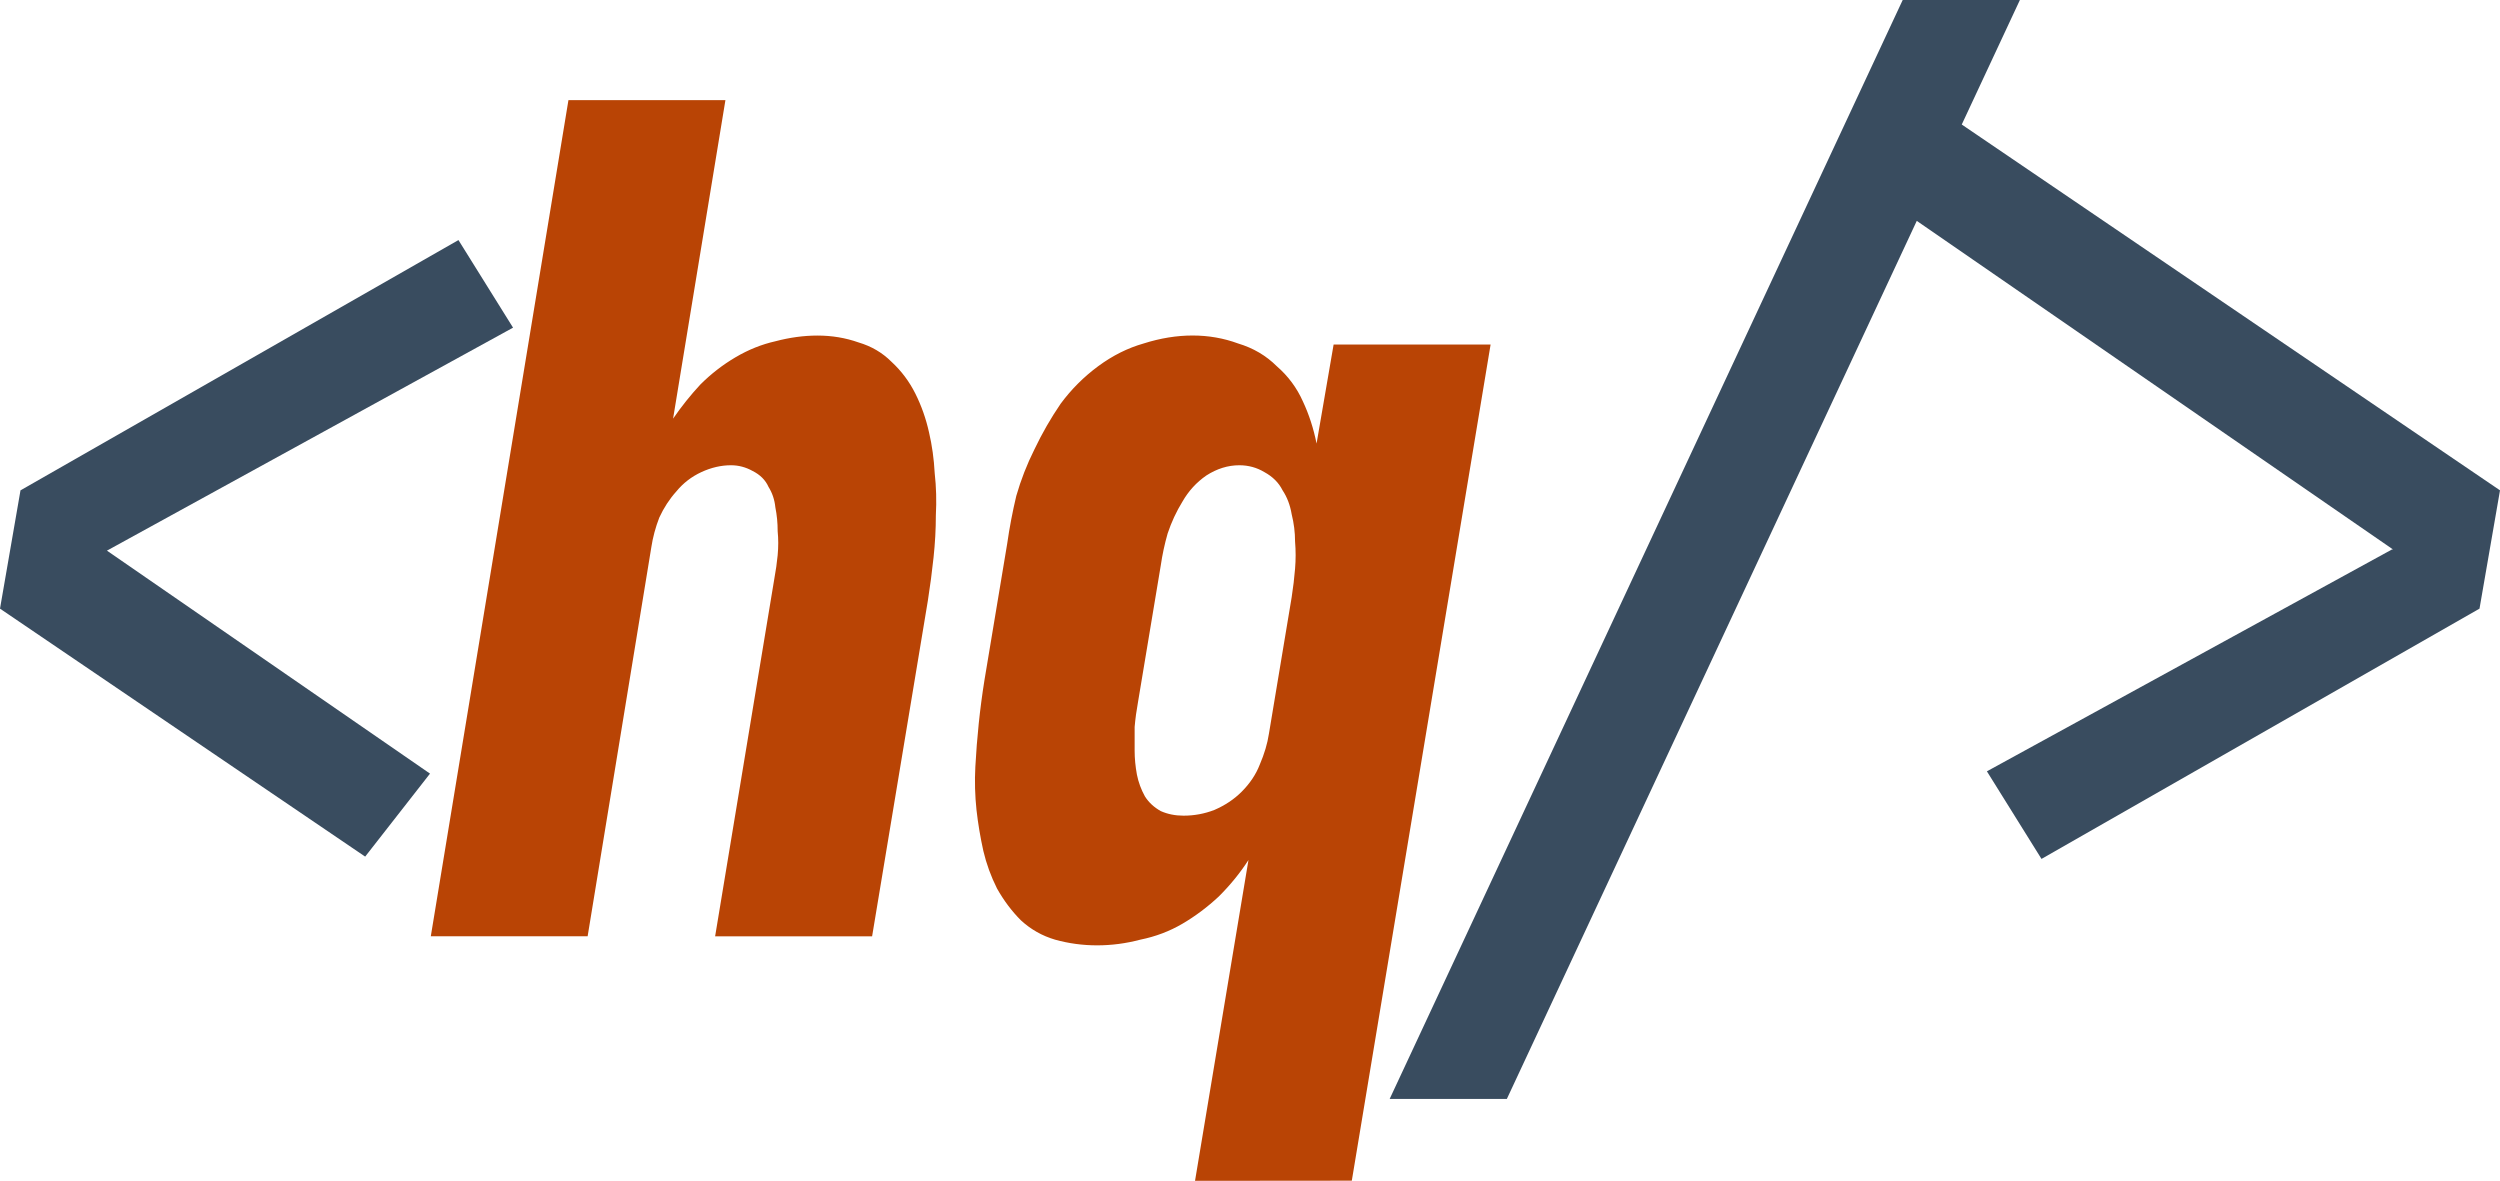
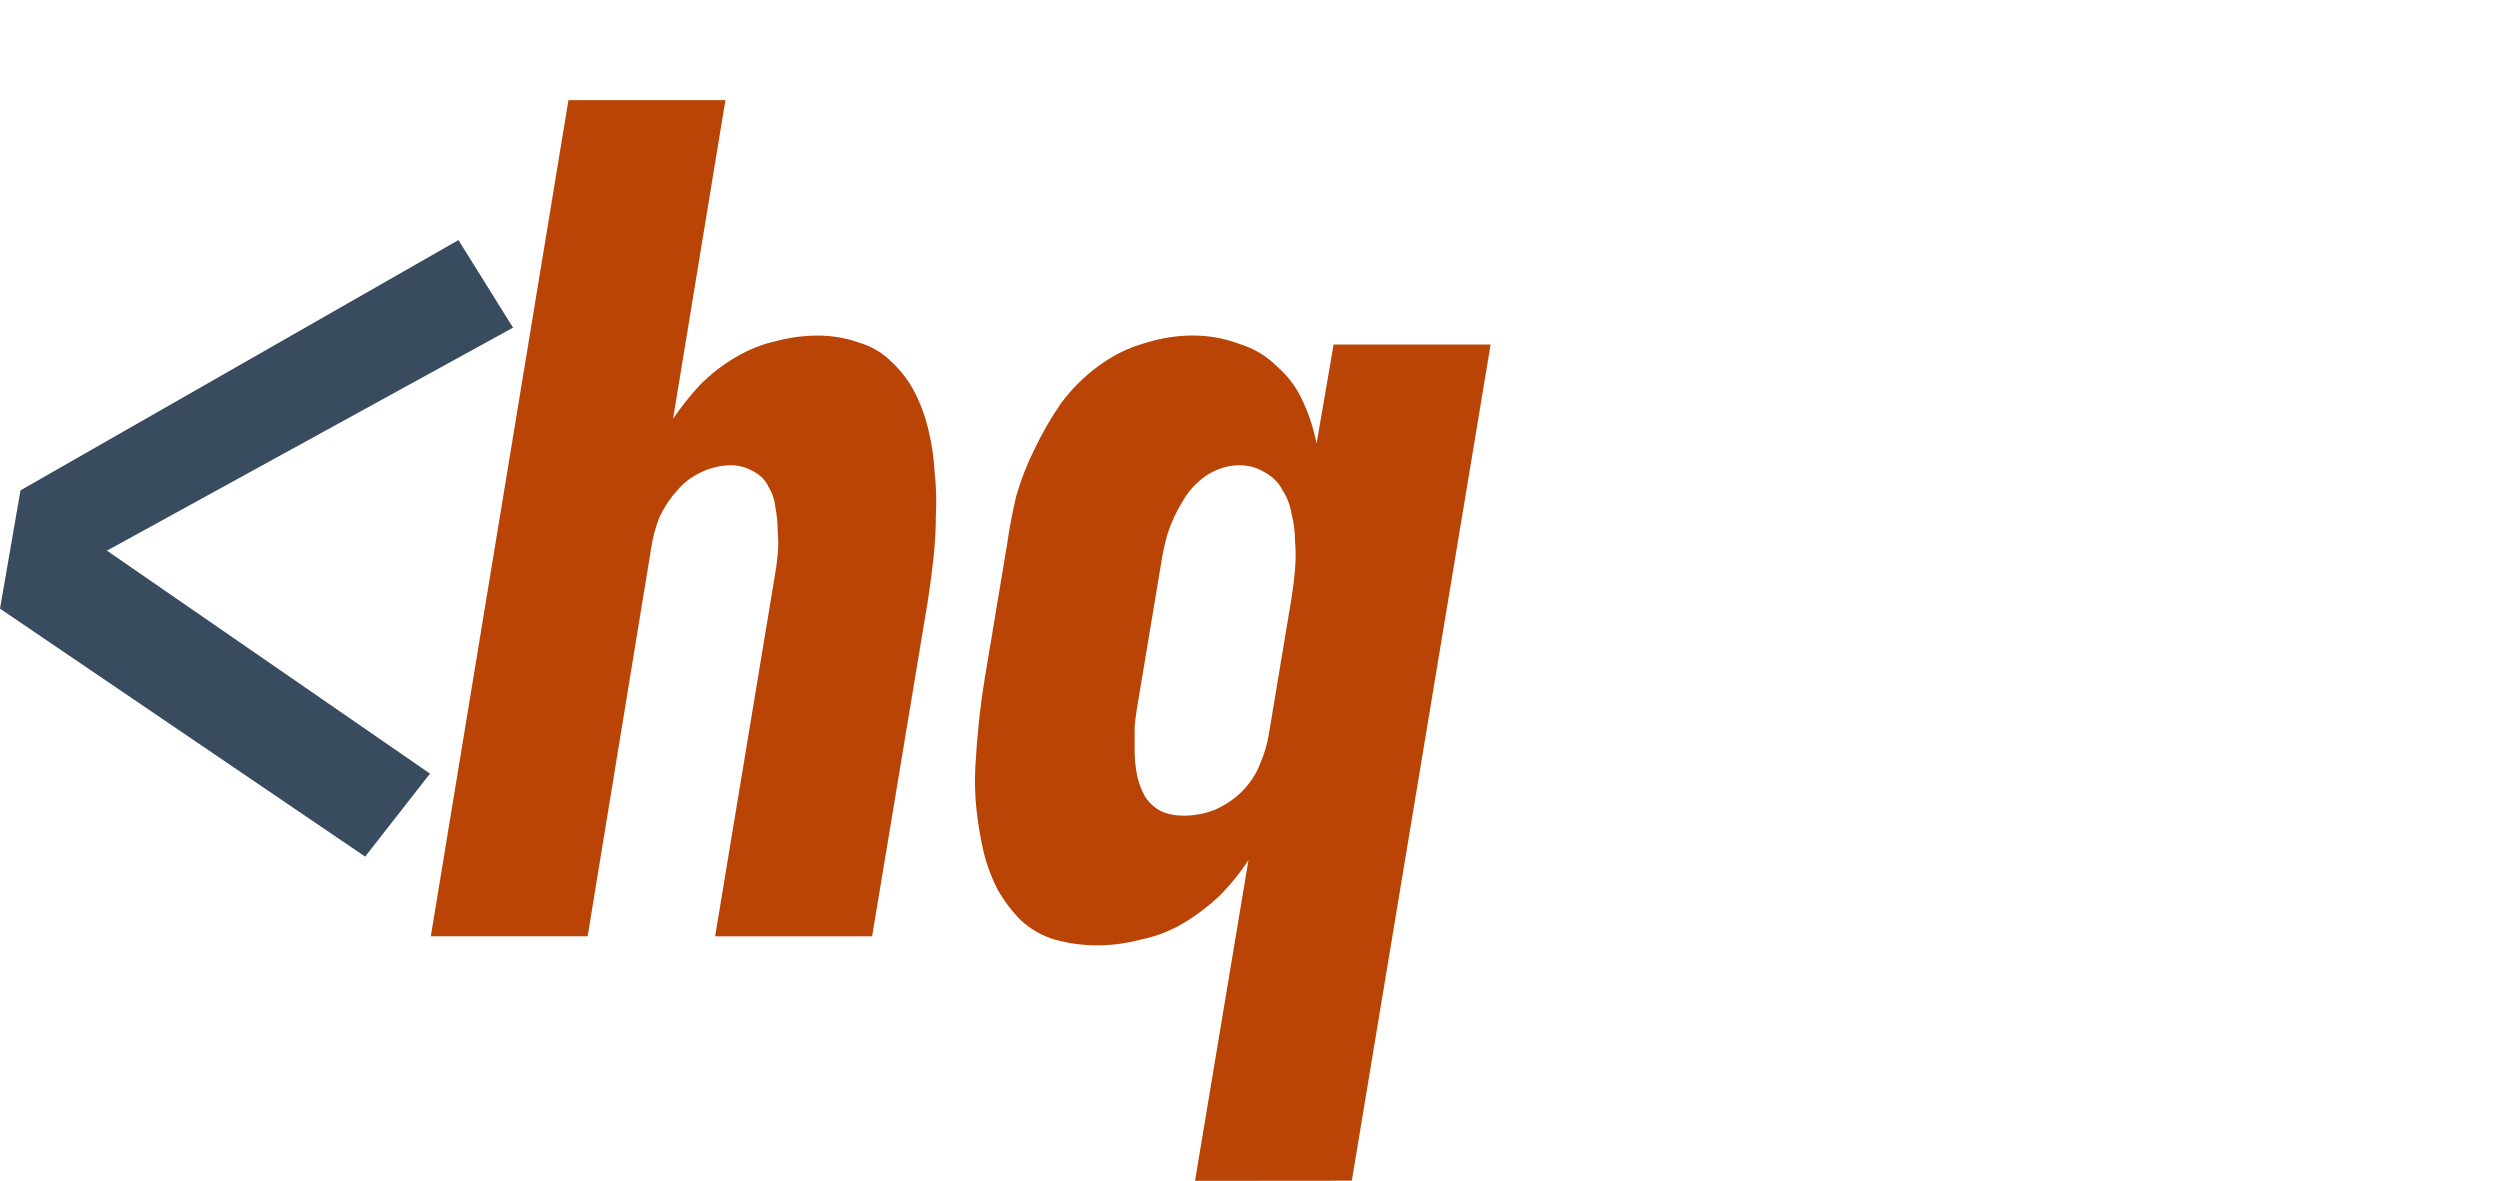
<svg xmlns="http://www.w3.org/2000/svg" version="1.1" viewBox="0 0 50.005 23.619">
  <g transform="translate(-1 -1)">
    <g aria-label="&lt;hq/&gt;">
      <path d="m8.304 18.134-7.304-4.96 0.41-2.366 8.76-5.006 1.092 1.752-8.123 4.46 6.462 4.46z" fill="#394c5f" />
      <path d="m9.617 19.727 2.753-16.724h3.14l-1.047 6.371q0.25-0.364 0.546-0.683 0.319-0.319 0.705-0.546t0.796-0.319q0.432-0.114 0.842-0.114 0.432 0 0.819 0.137 0.387 0.114 0.66 0.387 0.296 0.273 0.478 0.637 0.182 0.364 0.273 0.774 0.091 0.387 0.114 0.819 0.046 0.41 0.023 0.842 0 0.41-0.046 0.842t-0.114 0.865l-1.115 6.713h-3.14l1.183-7.145q0.046-0.25 0.068-0.478 0.023-0.25 0-0.478 0-0.25-0.046-0.478-0.023-0.228-0.137-0.41-0.091-0.205-0.319-0.319-0.205-0.114-0.432-0.114-0.296 0-0.592 0.137t-0.501 0.387q-0.205 0.228-0.341 0.523-0.114 0.296-0.159 0.592l-1.274 7.782zm15.286 4.892 1.069-6.417q-0.25 0.387-0.592 0.728-0.341 0.319-0.728 0.546t-0.842 0.319q-0.432 0.114-0.865 0.114t-0.842-0.114q-0.387-0.114-0.683-0.387-0.273-0.273-0.478-0.637-0.182-0.364-0.273-0.751-0.091-0.41-0.137-0.819-0.046-0.432-0.023-0.865 0.023-0.432 0.068-0.865t0.114-0.865l0.455-2.731q0.068-0.478 0.182-0.956 0.137-0.478 0.364-0.933 0.228-0.478 0.523-0.91 0.319-0.432 0.751-0.751t0.91-0.455q0.501-0.159 0.978-0.159t0.91 0.159q0.455 0.137 0.774 0.455 0.341 0.296 0.523 0.705 0.182 0.387 0.273 0.842l0.341-1.98h3.14l-2.776 16.724zm-0.228-7.304q0.319 0 0.614-0.114 0.319-0.137 0.546-0.364 0.25-0.25 0.364-0.546 0.137-0.319 0.182-0.614l0.455-2.731q0.046-0.296 0.068-0.569 0.023-0.273 0-0.546 0-0.273-0.068-0.546-0.046-0.273-0.182-0.478-0.114-0.228-0.364-0.364-0.228-0.137-0.501-0.137-0.341 0-0.66 0.205-0.296 0.205-0.478 0.523-0.182 0.296-0.296 0.637-0.091 0.319-0.137 0.637l-0.455 2.731q-0.046 0.25-0.068 0.501 0 0.228 0 0.478 0 0.228 0.046 0.478 0.046 0.228 0.159 0.432 0.114 0.182 0.319 0.296 0.205 0.091 0.455 0.091z" fill="#b94405" />
-       <path d="m28.796 22.981 10.262-21.981h2.344l-10.262 21.981zm13.038-4.801-1.092-1.752 8.101-4.437h0.023l-10.421-7.19 0.91-1.911 11.65 7.918-0.41 2.366z" fill="#394c5f" />
    </g>
  </g>
</svg>